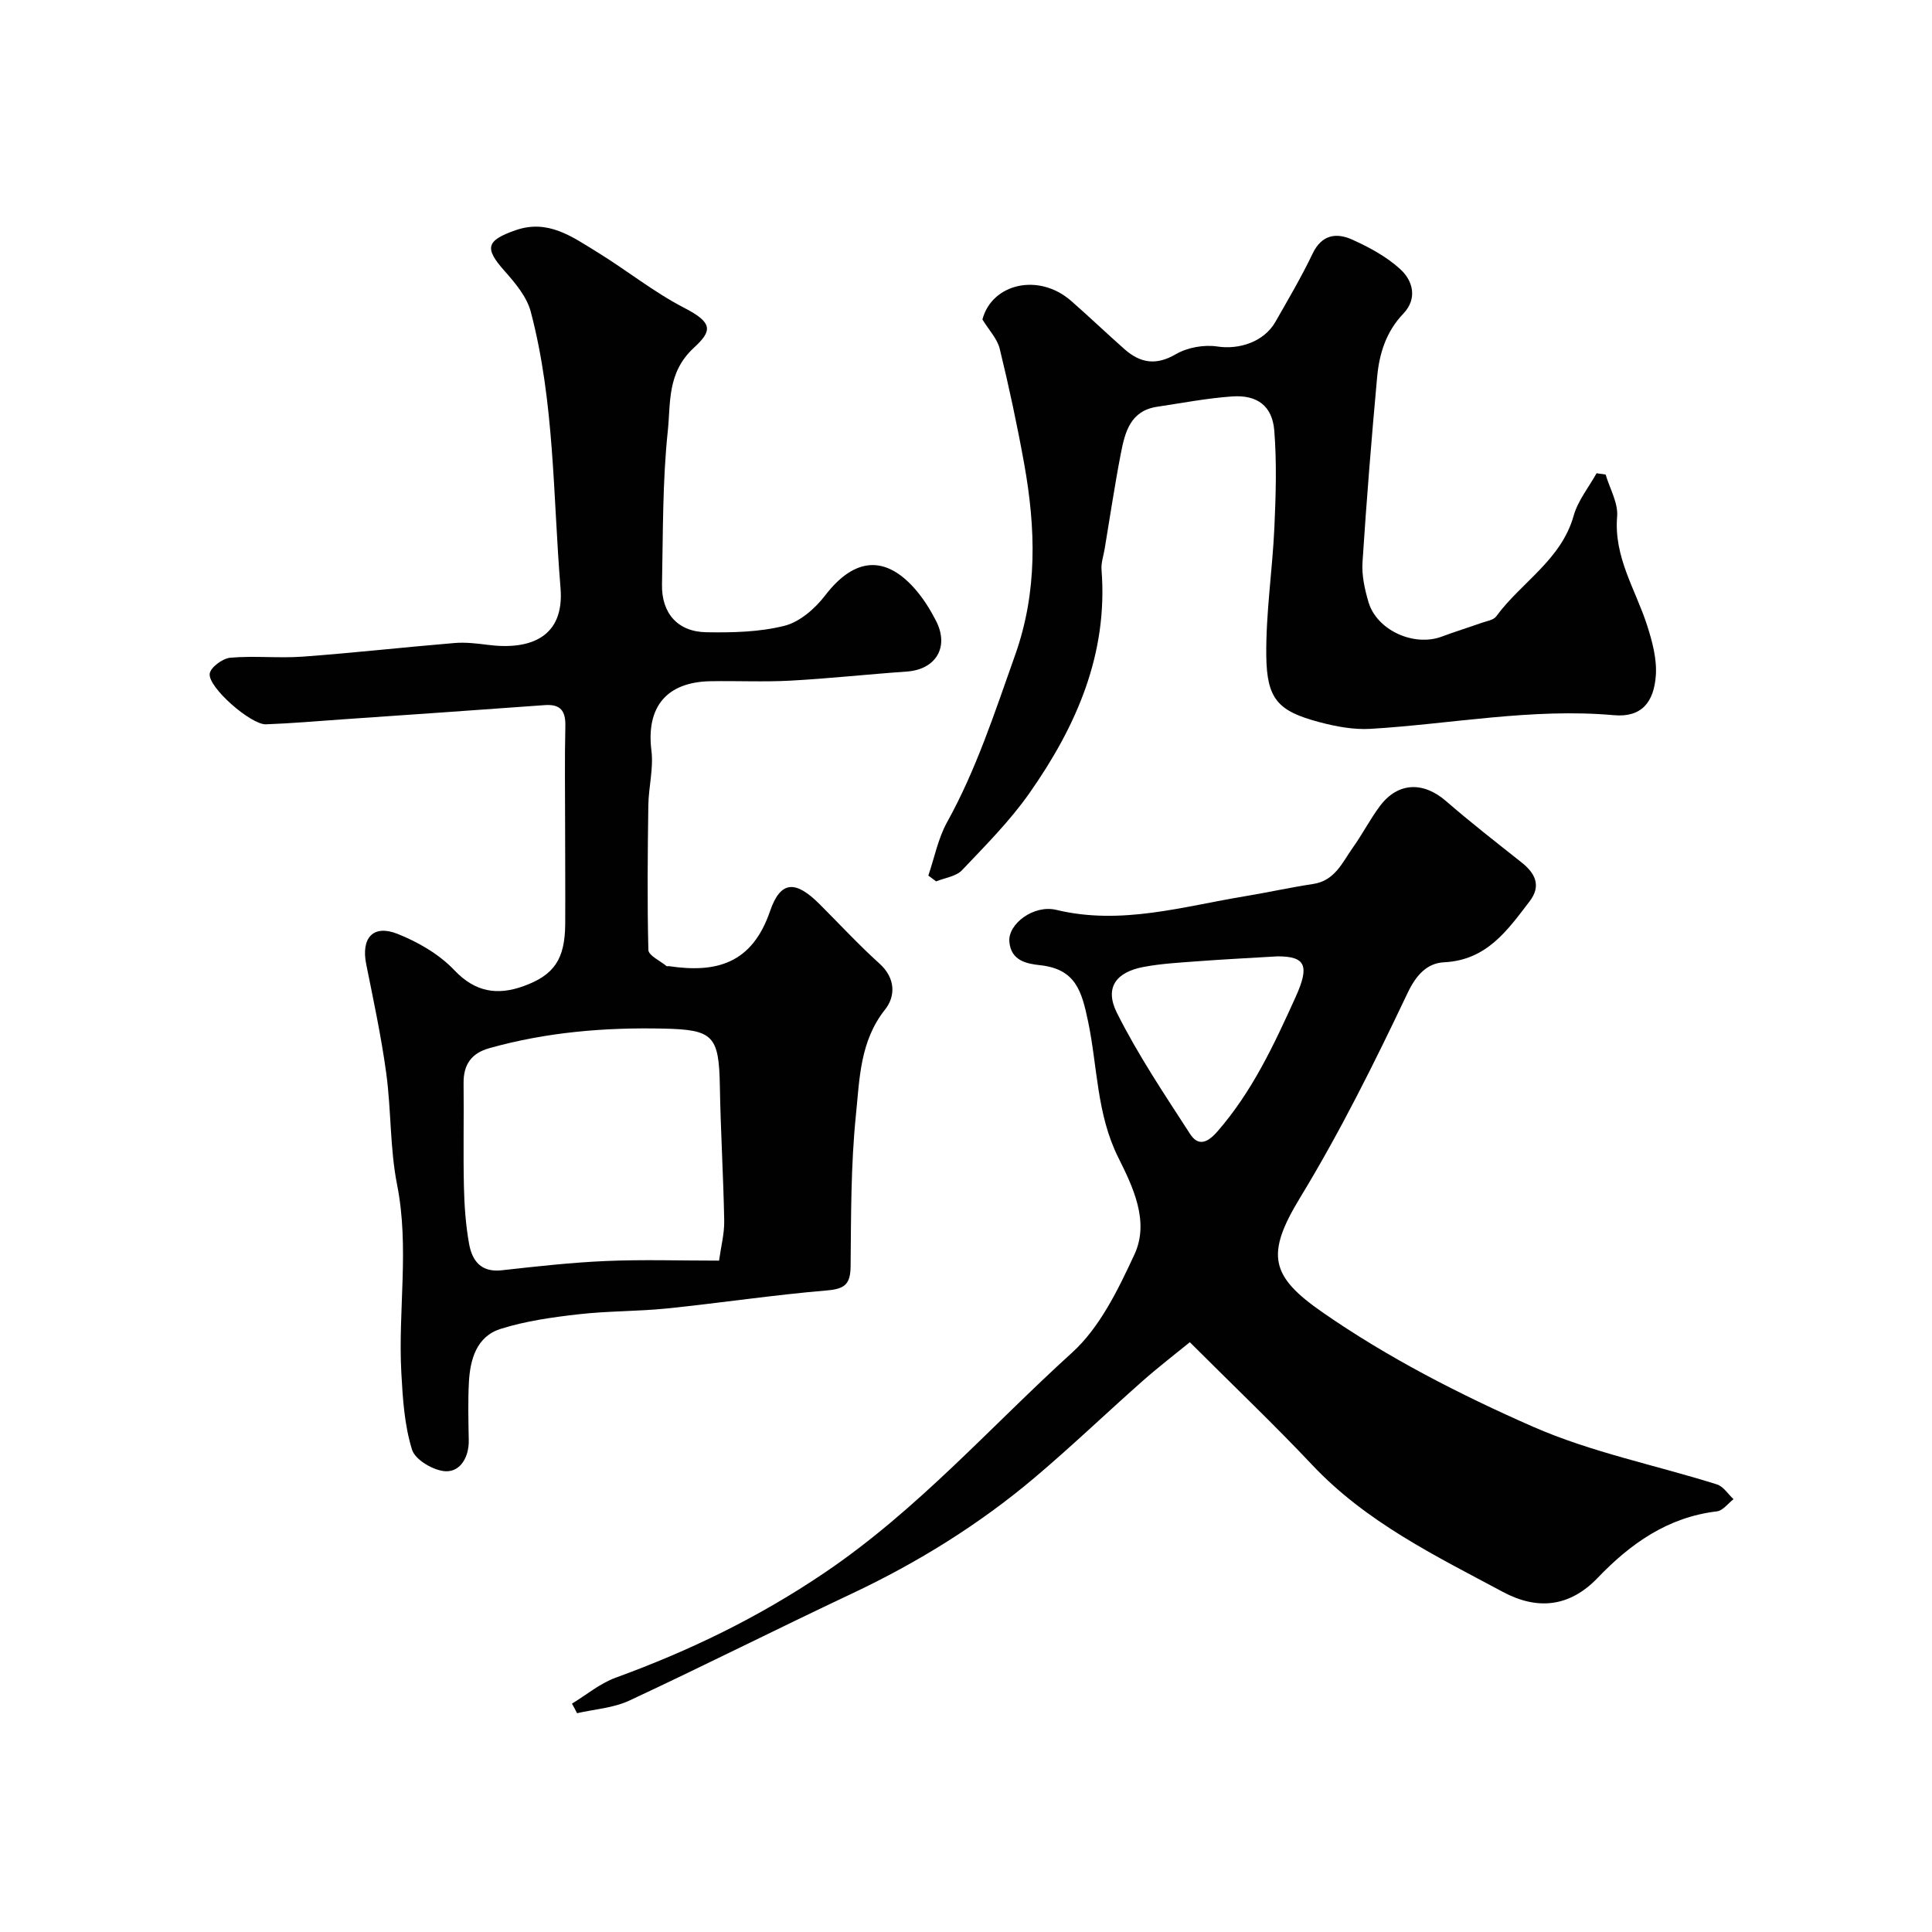
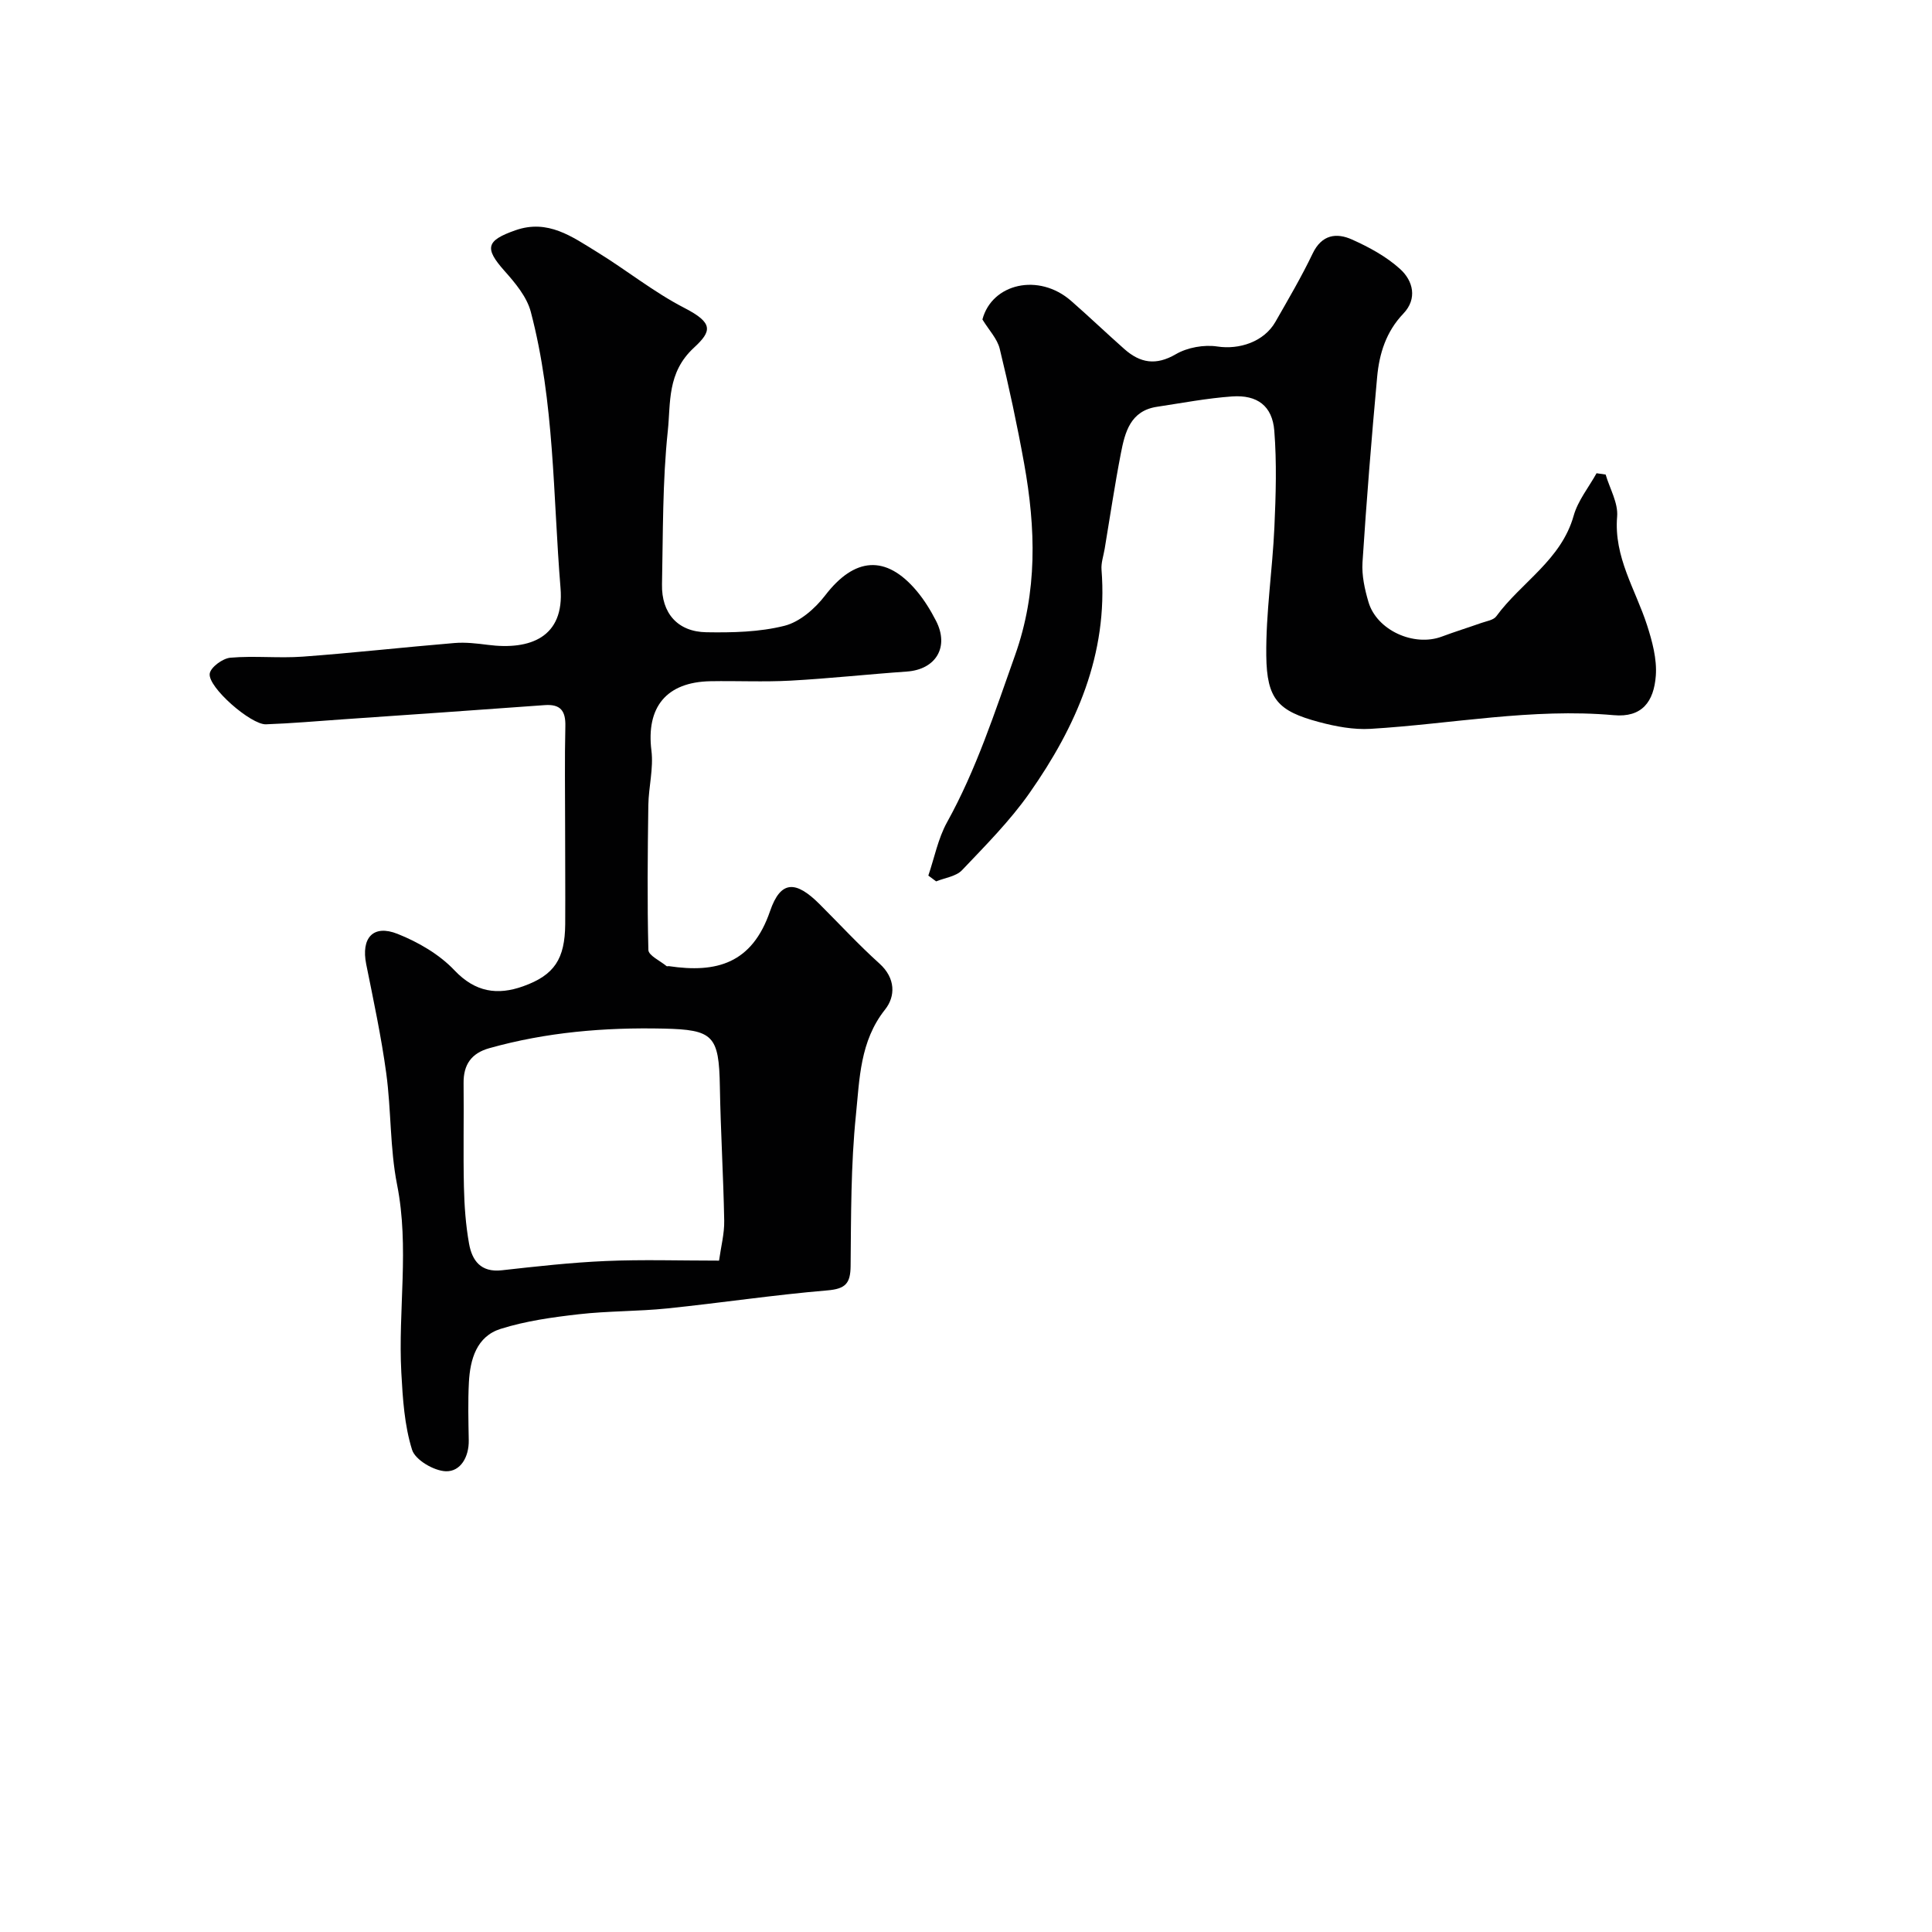
<svg xmlns="http://www.w3.org/2000/svg" enable-background="new 0 0 400 400" viewBox="0 0 400 400">
  <g fill="#010102">
    <path d="m117 170.86c0-6.83-.11-13.67.05-20.49.08-3.21-1.01-4.63-4.31-4.38-13.96 1.03-27.93 1.98-41.89 2.95-5.26.37-10.52.83-15.79 1.02-3.09.11-12.04-7.67-11.64-10.49.19-1.33 2.7-3.17 4.29-3.3 4.96-.43 10.01.14 14.98-.22 10.48-.77 20.93-1.95 31.41-2.82 2.28-.19 4.62.09 6.9.38 8.79 1.14 15.89-1.58 15.05-11.77-1.57-19.13-1.22-38.47-6.16-57.2-.82-3.09-3.21-5.95-5.42-8.43-4.22-4.74-3.83-6.31 2.26-8.44 6.72-2.35 11.73 1.35 16.84 4.48 6.12 3.75 11.77 8.33 18.12 11.6 6.07 3.13 5.68 4.82 1.98 8.24-5.61 5.17-4.79 11.43-5.41 17.23-1.11 10.52-.98 21.17-1.2 31.77-.12 5.96 3.24 9.81 9.17 9.91 5.41.09 11.01-.03 16.2-1.34 3.16-.8 6.32-3.56 8.4-6.27 6.08-7.94 12.6-8.51 18.97-.93 1.56 1.86 2.87 3.99 3.98 6.15 2.81 5.43 0 10.11-6.05 10.53-8.03.56-16.04 1.44-24.07 1.88-5.51.3-11.05.02-16.57.12-9.17.17-13.33 5.41-12.22 14.36.46 3.69-.58 7.53-.64 11.31-.14 9.99-.24 19.98.01 29.97.03 1.15 2.44 2.24 3.76 3.34.1.08.33-.01.49.01 9.84 1.47 17.21-.51 20.94-11.39 2.21-6.45 5.36-6.33 10.24-1.46 4.13 4.12 8.09 8.42 12.42 12.32 3.35 3.02 3.33 6.78 1.15 9.52-5.21 6.55-5.27 14.37-6.03 21.82-1.06 10.36-1 20.85-1.1 31.28-.04 3.59-1.04 4.72-4.79 5.04-11.09.93-22.12 2.6-33.2 3.74-6.07.62-12.22.51-18.28 1.2-5.45.62-10.99 1.39-16.19 3.03-4.97 1.56-6.32 6.3-6.57 11.08-.21 3.99-.1 8-.03 11.99.06 3.43-1.69 6.49-4.72 6.41-2.48-.07-6.37-2.35-7.02-4.46-1.58-5.06-1.93-10.59-2.22-15.96-.7-12.95 1.7-25.92-.88-38.92-1.49-7.53-1.2-15.4-2.24-23.05-1.03-7.58-2.64-15.09-4.15-22.59-1.09-5.42 1.41-8.3 6.49-6.28 4.28 1.7 8.64 4.23 11.77 7.53 4.33 4.58 8.94 5.21 14.23 3.32 6.5-2.32 8.64-5.68 8.71-12.83.04-6.85-.02-13.68-.02-20.51zm31.87 90.14c.4-2.9 1.12-5.59 1.07-8.27-.17-9.26-.74-18.52-.9-27.78-.18-10.59-1.38-11.76-11.66-11.99-12.24-.27-24.28.74-36.09 4.06-3.7 1.04-5.35 3.4-5.31 7.22.08 7.16-.09 14.32.07 21.48.09 3.93.37 7.89 1.06 11.75.62 3.5 2.42 6.01 6.76 5.53 7.17-.8 14.36-1.61 21.56-1.92 7.62-.33 15.27-.08 23.44-.08z" />
-     <path d="m118.42 352.72c3-1.82 5.8-4.19 9.04-5.37 15.28-5.57 29.52-12.44 43.27-21.74 19.28-13.04 34.34-30.24 51.24-45.57 5.75-5.22 9.54-13.07 12.91-20.33 3.18-6.86-.38-14.09-3.36-20.07-4.48-9-4.28-18.72-6.22-28.04-1.34-6.43-2.58-10.96-9.98-11.77-2.62-.29-6.07-.85-6.35-4.95-.24-3.6 5.05-7.63 9.73-6.5 13.43 3.24 26.23-.72 39.2-2.85 4.66-.77 9.29-1.81 13.96-2.51 4.55-.68 6.07-4.5 8.27-7.59 1.99-2.79 3.56-5.88 5.61-8.6 3.72-4.92 8.96-5.05 13.66-.96 5.07 4.4 10.38 8.53 15.64 12.7 2.86 2.27 4.09 4.86 1.65 8.04-4.58 5.99-8.87 12.19-17.71 12.62-3.43.17-5.72 2.5-7.55 6.35-6.84 14.41-13.97 28.76-22.25 42.37-7.19 11.81-6.15 16.26 4.6 23.73 13.52 9.4 28.48 17.06 43.6 23.7 12.11 5.32 25.39 7.95 38.09 11.95 1.34.42 2.3 2.01 3.44 3.06-1.14.87-2.21 2.38-3.44 2.52-10.17 1.21-17.87 6.66-24.69 13.77-5.78 6.03-12.44 6.75-19.6 2.92-14-7.49-28.32-14.44-39.49-26.29-7.86-8.34-16.18-16.26-25.35-25.42-3 2.45-6.56 5.18-9.9 8.14-7.42 6.56-14.58 13.43-22.15 19.83-11.53 9.75-24.28 17.65-37.96 24.1-15.41 7.26-30.62 14.94-46.06 22.14-3.29 1.53-7.18 1.77-10.8 2.6-.32-.66-.68-1.32-1.05-1.98zm146.13-154.72c-6.38.38-11.48.63-16.57 1.02-3.76.28-7.55.48-11.25 1.18-5.69 1.08-8.08 4.3-5.49 9.49 4.35 8.7 9.83 16.85 15.13 25.05 1.64 2.54 3.49 2.04 5.69-.49 7.21-8.27 11.72-17.97 16.17-27.8 2.98-6.57 2.03-8.43-3.68-8.45z" />
    <path d="m332.43 98.25c.85 2.9 2.62 5.89 2.38 8.7-.71 8.39 3.8 15.08 6.19 22.47 1.08 3.35 2.07 7.03 1.82 10.46-.4 5.41-2.87 8.72-8.71 8.19-16.9-1.51-33.57 1.82-50.35 2.83-3.53.21-7.23-.49-10.67-1.41-8.46-2.26-10.82-4.69-10.92-13.74-.1-8.86 1.28-17.72 1.68-26.6.3-6.65.5-13.35-.02-19.97-.41-5.15-3.53-7.47-8.75-7.1-5.2.37-10.36 1.36-15.53 2.14-5.53.83-6.64 5.27-7.49 9.66-1.27 6.55-2.25 13.16-3.35 19.75-.24 1.45-.77 2.92-.65 4.35 1.37 17.46-5.24 32.43-14.92 46.22-4.04 5.76-9.1 10.84-13.97 15.97-1.23 1.29-3.54 1.57-5.35 2.31-.54-.4-1.08-.8-1.62-1.2 1.26-3.69 2.01-7.65 3.86-11.01 6.09-10.98 9.9-22.81 14.08-34.56 4.71-13.21 4.3-26.37 1.9-39.72-1.44-7.98-3.14-15.92-5.06-23.79-.51-2.08-2.24-3.86-3.58-6.06 1.97-7.44 11.65-9.72 18.37-3.84 3.73 3.26 7.31 6.69 11.02 9.97 3.27 2.89 6.53 3.47 10.66 1.06 2.4-1.4 5.84-2.01 8.6-1.59 4.48.68 9.63-.93 12.02-5.12 2.66-4.66 5.39-9.3 7.7-14.13 1.89-3.94 4.93-4.35 8.17-2.89 3.53 1.58 7.1 3.52 9.94 6.1 2.69 2.43 3.62 6.14.67 9.23-3.58 3.74-4.99 8.29-5.43 13.15-1.17 12.77-2.2 25.56-3.03 38.36-.17 2.71.46 5.57 1.24 8.21 1.72 5.84 9.4 9.31 15.18 7.15 2.7-1.01 5.45-1.86 8.17-2.82 1.07-.38 2.52-.58 3.1-1.37 5.17-7.06 13.45-11.66 16.03-20.84.88-3.13 3.12-5.87 4.74-8.79.62.08 1.25.18 1.88.27z" />
  </g>
</svg>